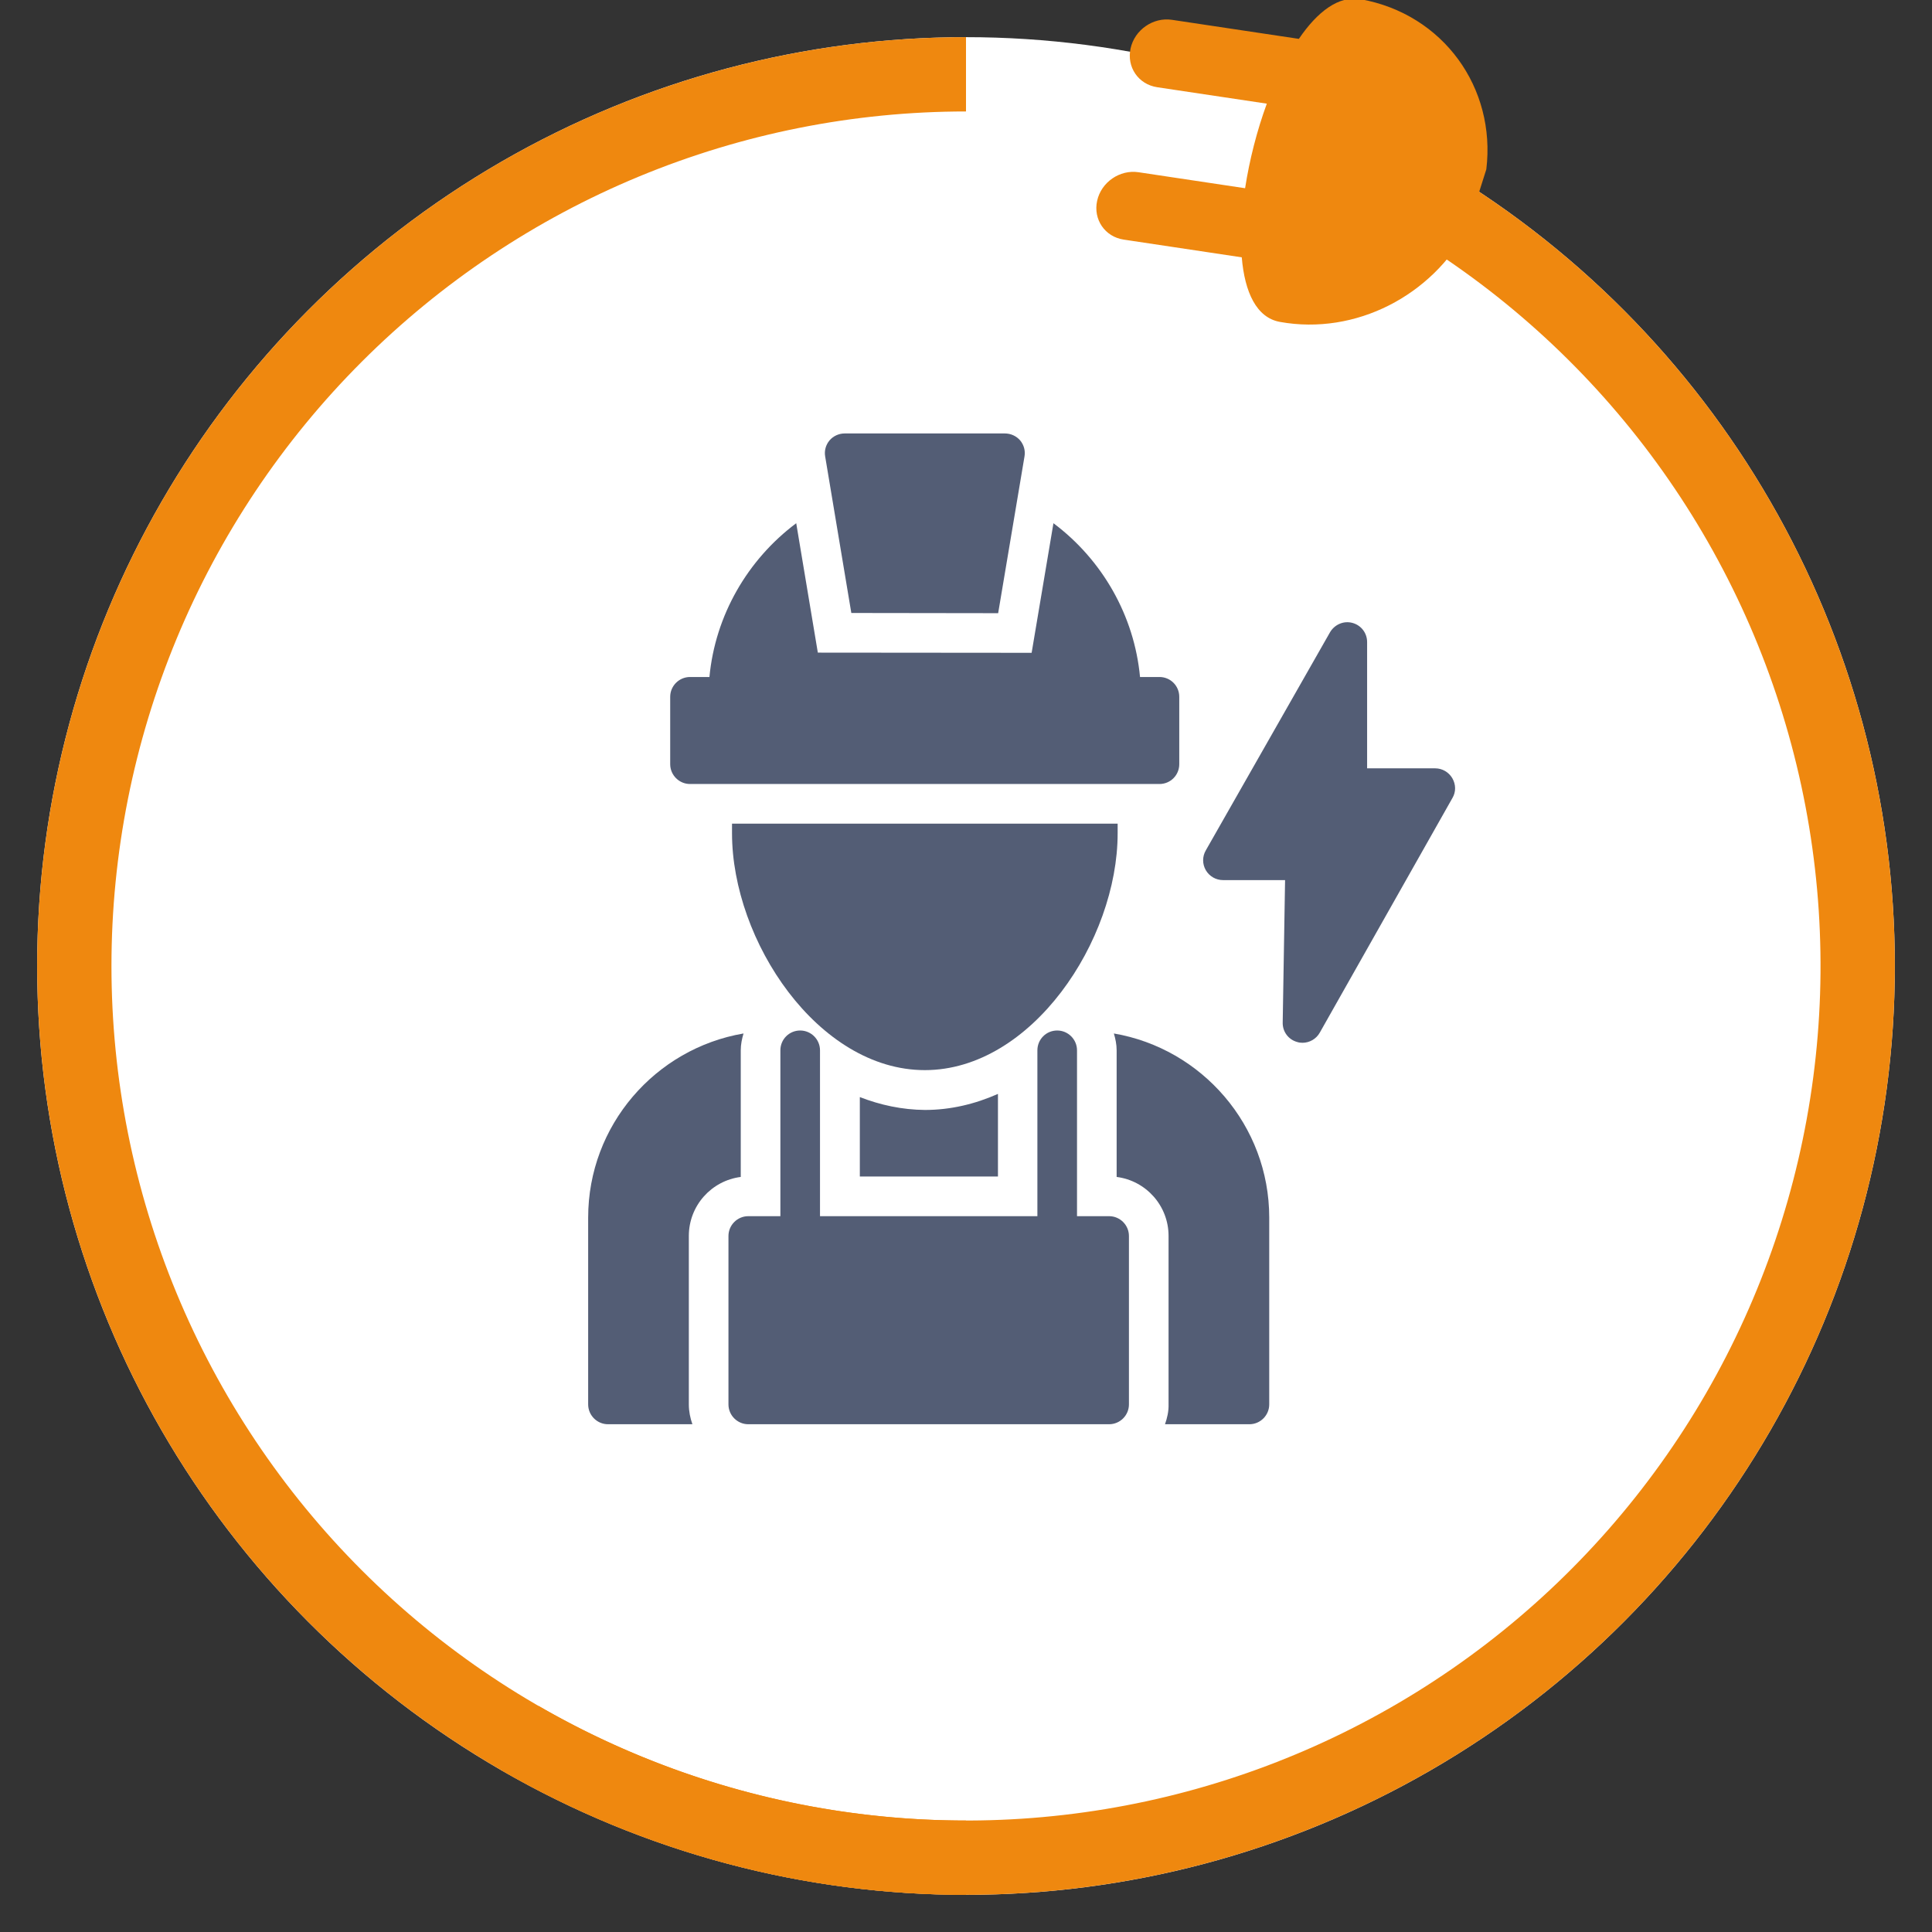
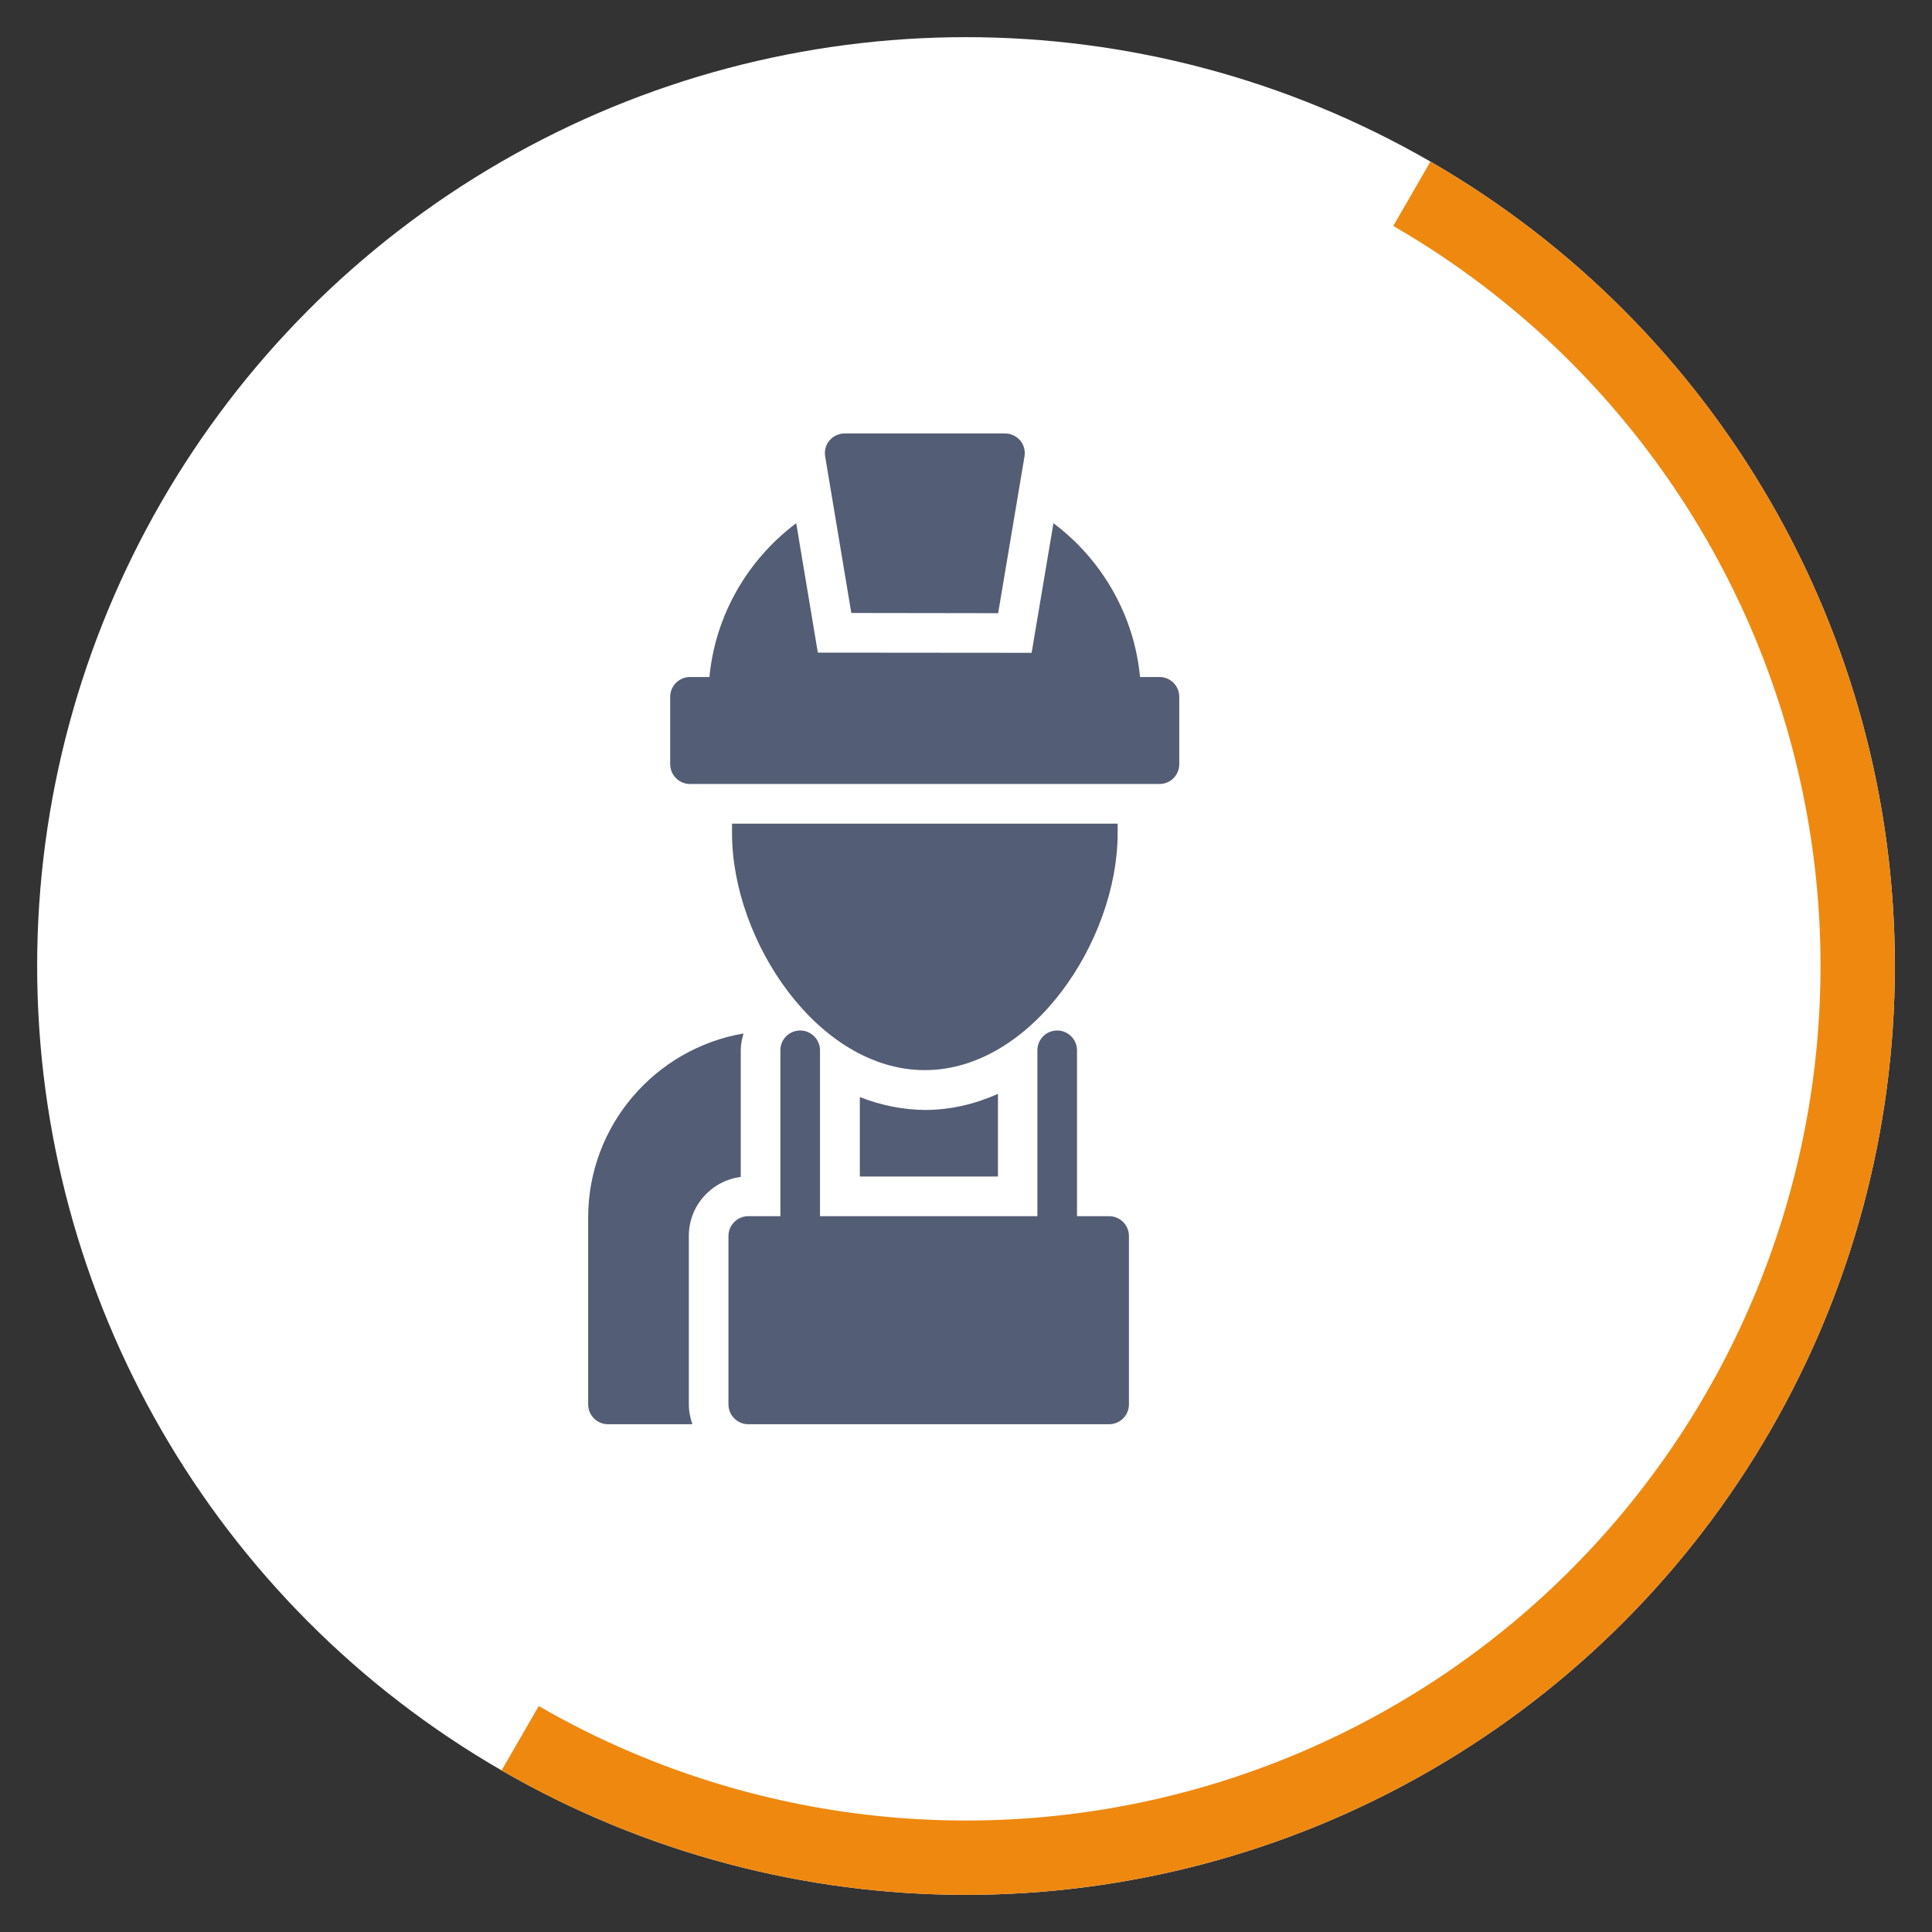
<svg xmlns="http://www.w3.org/2000/svg" width="104" height="104" viewBox="0 0 104 104" fill="none">
  <rect x="0" y="0" width="104" height="104" fill="#333333" stroke="none" />
  <g clip-path="url(#clip0_5900_561)">
    <circle cx="52" cy="52" r="50" fill="white" />
-     <path d="M73.592 34.565C73.592 34.075 73.272 33.659 72.803 33.531C72.333 33.403 71.843 33.616 71.597 34.032L64.909 45.776C64.717 46.107 64.717 46.512 64.909 46.843C65.101 47.173 65.453 47.376 65.837 47.376H69.176L69.048 55.045C69.037 55.536 69.357 55.963 69.827 56.091C69.923 56.123 70.019 56.133 70.115 56.133C70.488 56.133 70.851 55.931 71.043 55.589L78.189 42.949C78.381 42.619 78.371 42.224 78.179 41.893C77.987 41.563 77.635 41.36 77.261 41.36H73.592V34.565Z" fill="#535D75" />
    <path d="M32.728 76.667H37.272C37.155 76.336 37.08 75.973 37.08 75.6V66.533C37.08 64.901 38.296 63.557 39.875 63.355V56.539C39.875 56.219 39.939 55.92 40.024 55.632C35.277 56.443 31.661 60.581 31.661 65.541V75.6C31.661 76.187 32.141 76.667 32.728 76.667Z" fill="#535D75" />
-     <path d="M62.712 76.667H67.256C67.843 76.667 68.323 76.187 68.323 75.6V65.541C68.323 60.581 64.696 56.443 59.96 55.632C60.045 55.92 60.109 56.219 60.109 56.539V63.355C61.688 63.557 62.904 64.901 62.904 66.533V75.6C62.915 75.973 62.829 76.336 62.712 76.667Z" fill="#535D75" />
    <path d="M39.213 66.533V75.6C39.213 76.187 39.693 76.667 40.28 76.667H59.704C60.291 76.667 60.771 76.187 60.771 75.6V66.533C60.771 65.947 60.291 65.467 59.704 65.467H57.976V56.539C57.976 55.952 57.496 55.472 56.909 55.472C56.312 55.472 55.843 55.952 55.843 56.539V65.467H44.141V56.539C44.141 55.952 43.661 55.472 43.075 55.472C42.477 55.472 42.008 55.952 42.008 56.539V65.467H40.28C39.693 65.467 39.213 65.947 39.213 66.533Z" fill="#535D75" />
    <path d="M42.861 28.165C40.237 30.128 38.499 33.136 38.189 36.443H37.144C36.557 36.443 36.077 36.923 36.077 37.509V41.136C36.077 41.723 36.557 42.203 37.144 42.203H62.413C63.011 42.203 63.48 41.723 63.48 41.136V37.509C63.48 36.923 63.011 36.443 62.413 36.443H61.368C61.059 33.136 59.331 30.128 56.707 28.165L55.533 35.141L44.024 35.131L42.861 28.165Z" fill="#535D75" />
    <path d="M55.149 24.571C55.203 24.261 55.117 23.952 54.915 23.707C54.712 23.472 54.413 23.333 54.093 23.333H45.464C45.155 23.333 44.856 23.472 44.653 23.707C44.451 23.952 44.365 24.261 44.419 24.571L45.827 32.997L53.731 33.008L55.149 24.571Z" fill="#535D75" />
    <path d="M49.784 57.605C55.533 57.605 60.163 50.629 60.163 44.859V44.336H39.405V44.859C39.405 50.64 44.035 57.605 49.784 57.605Z" fill="#535D75" />
    <path d="M46.285 59.056V63.333H53.72V58.885C52.493 59.429 51.171 59.749 49.795 59.749C48.557 59.739 47.384 59.483 46.285 59.056Z" fill="#535D75" />
-     <path d="M52 100C45.697 100 39.455 98.758 33.631 96.346C27.808 93.934 22.516 90.398 18.059 85.941C13.602 81.484 10.066 76.192 7.654 70.369C5.242 64.545 4 58.303 4 52C4 45.697 5.242 39.455 7.654 33.631C10.066 27.808 13.602 22.516 18.059 18.059C22.516 13.602 27.808 10.066 33.631 7.654C39.455 5.242 45.697 4 52 4" stroke="#EF880F" stroke-width="4" />
    <path d="M76 10.431C81.459 13.582 86.244 17.779 90.081 22.779C93.918 27.78 96.733 33.488 98.364 39.577C99.996 45.665 100.412 52.016 99.589 58.265C98.767 64.515 96.721 70.541 93.569 76C90.418 81.459 86.221 86.244 81.221 90.081C76.22 93.918 70.512 96.733 64.423 98.364C58.335 99.996 51.984 100.412 45.735 99.589C39.485 98.767 33.459 96.721 28 93.569" stroke="#EF880F" stroke-width="4" />
-     <path d="M73.247 -0.042C77.7 0.761 80.539 4.736 80.009 9.115L78.994 12.316C77.091 15.899 72.979 18.064 68.901 17.329C67.633 17.101 67.003 15.728 66.844 13.852L60.489 12.898C59.479 12.747 58.839 11.812 59.059 10.81C59.278 9.808 60.276 9.12 61.285 9.271L67.024 10.132C67.258 8.613 67.661 7.032 68.193 5.58L62.29 4.695C61.28 4.543 60.64 3.608 60.859 2.607C61.079 1.604 62.077 0.915 63.086 1.067L69.918 2.092C70.914 0.629 72.065 -0.255 73.247 -0.042Z" fill="#EF880F" />
  </g>
  <defs>
    <clipPath id="clip0_5900_561">
      <rect width="104" height="104" fill="white" />
    </clipPath>
  </defs>
</svg>